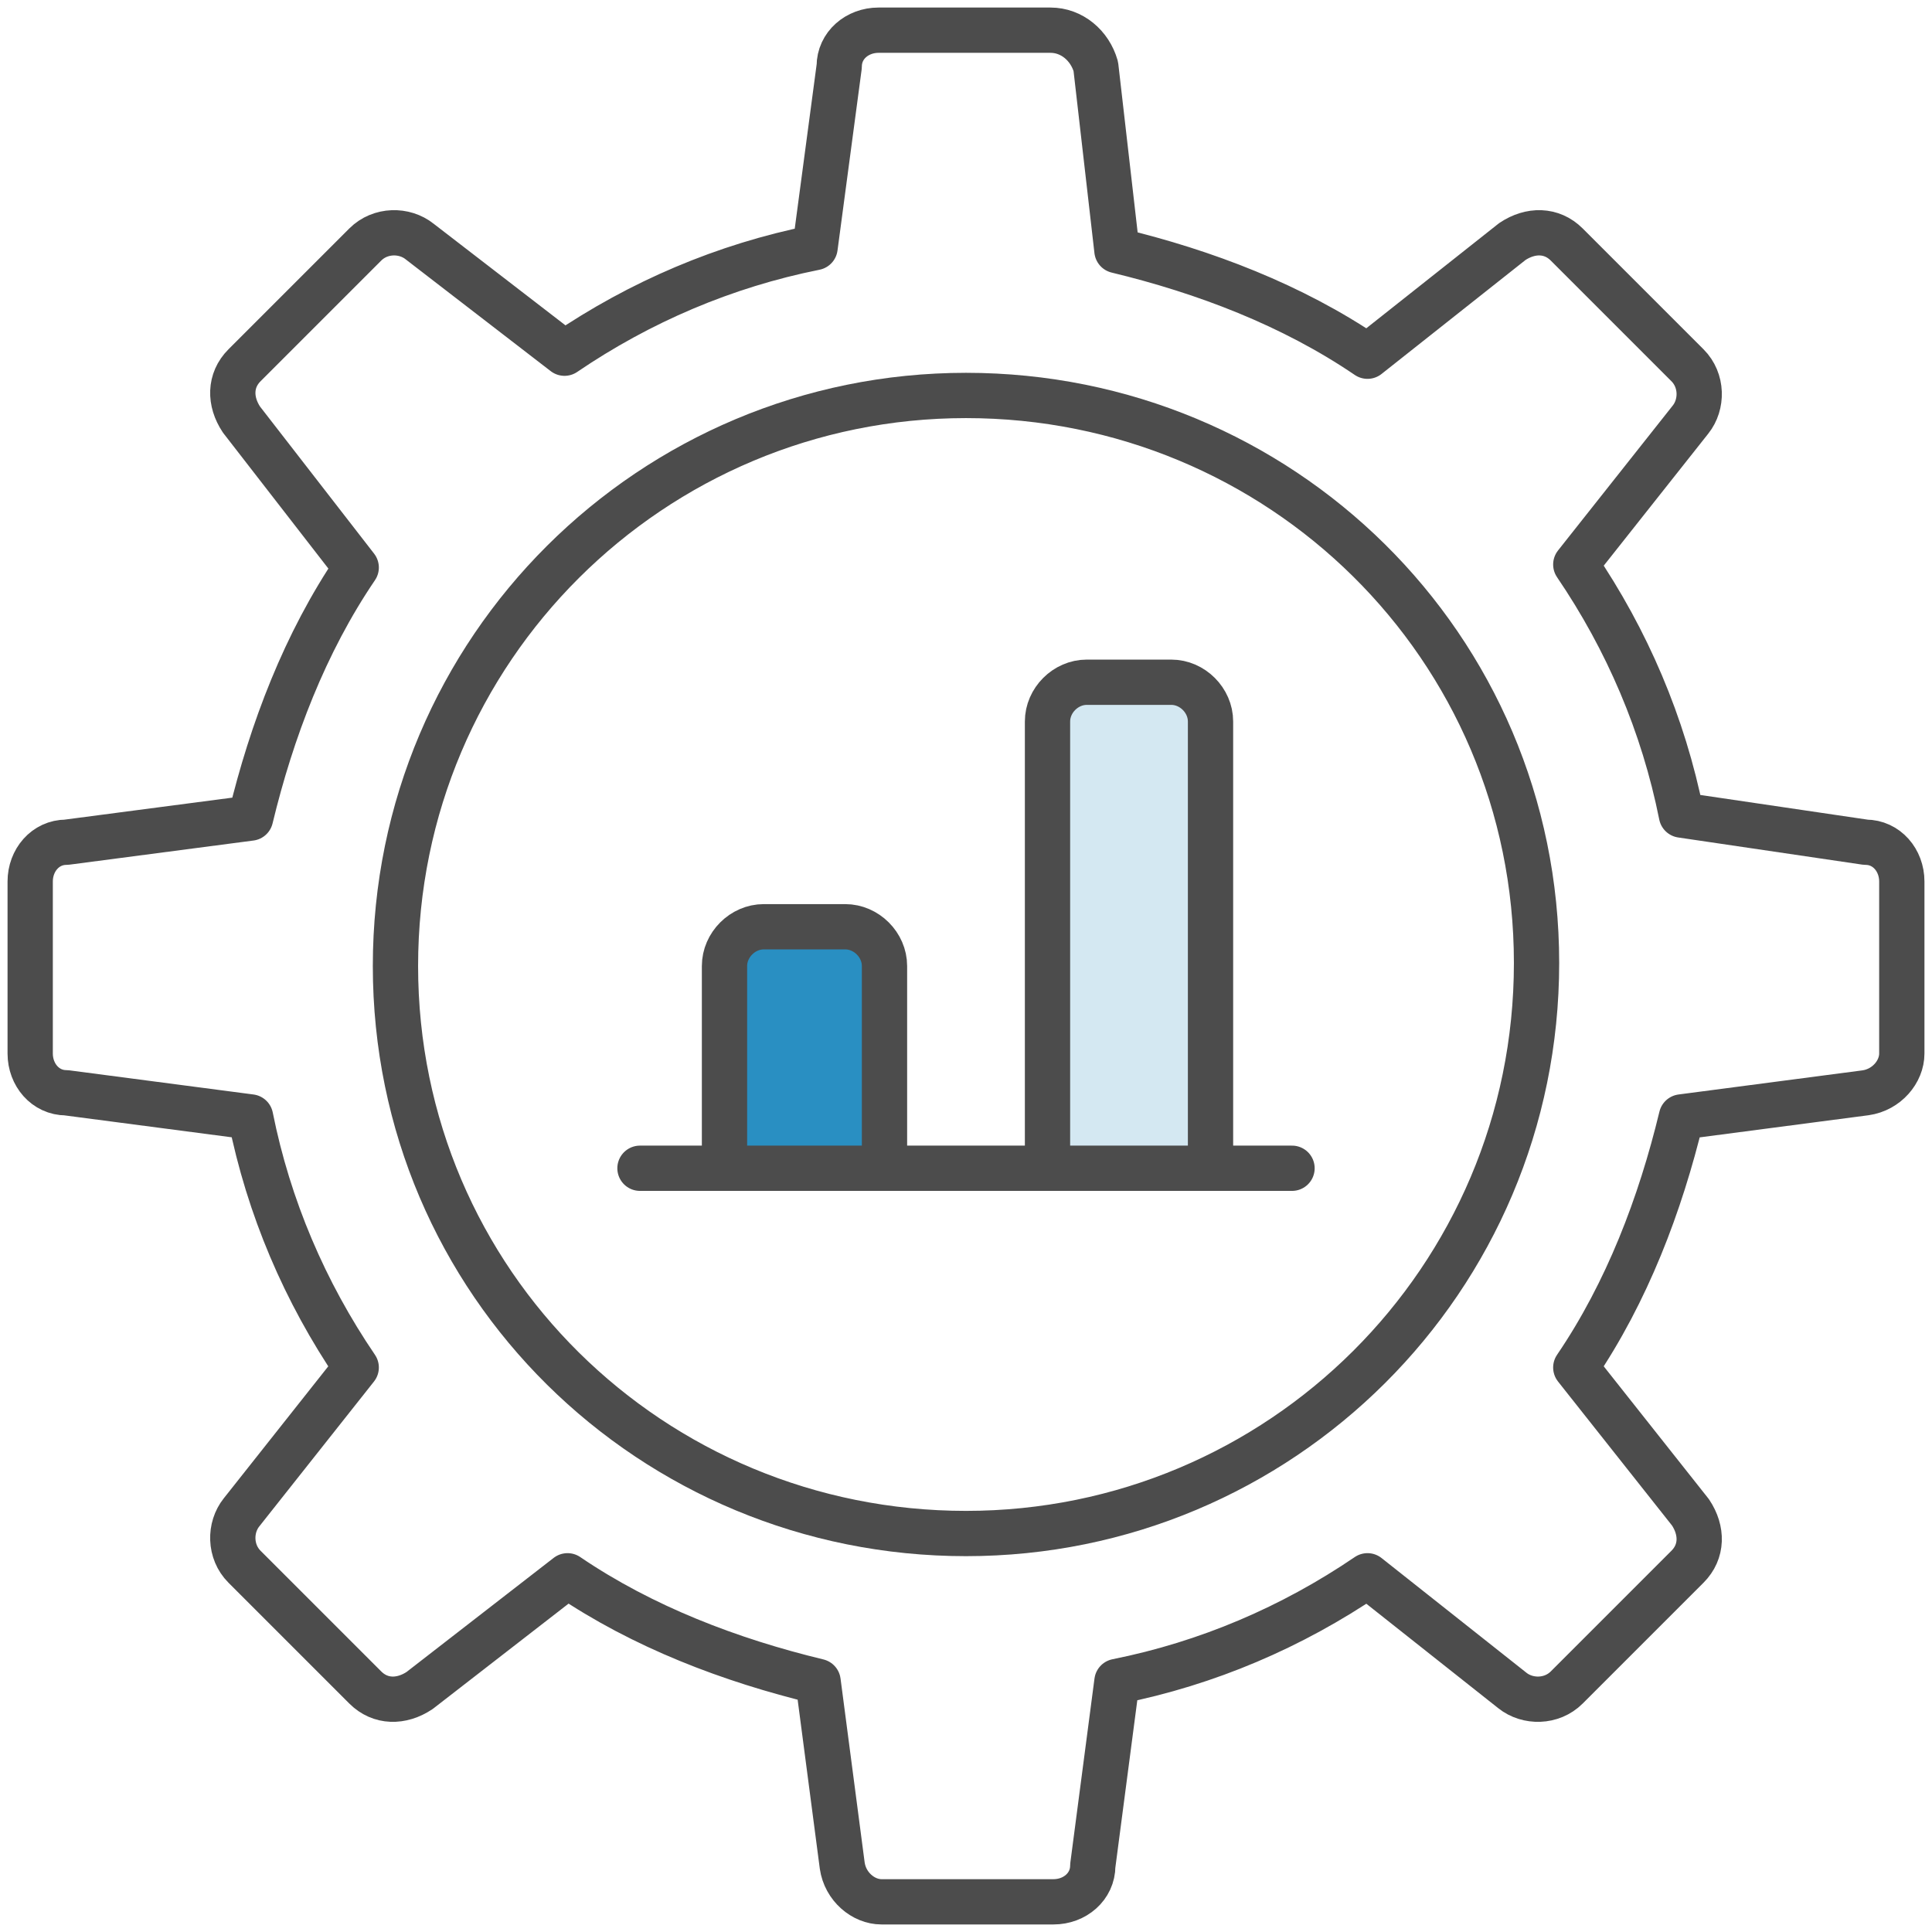
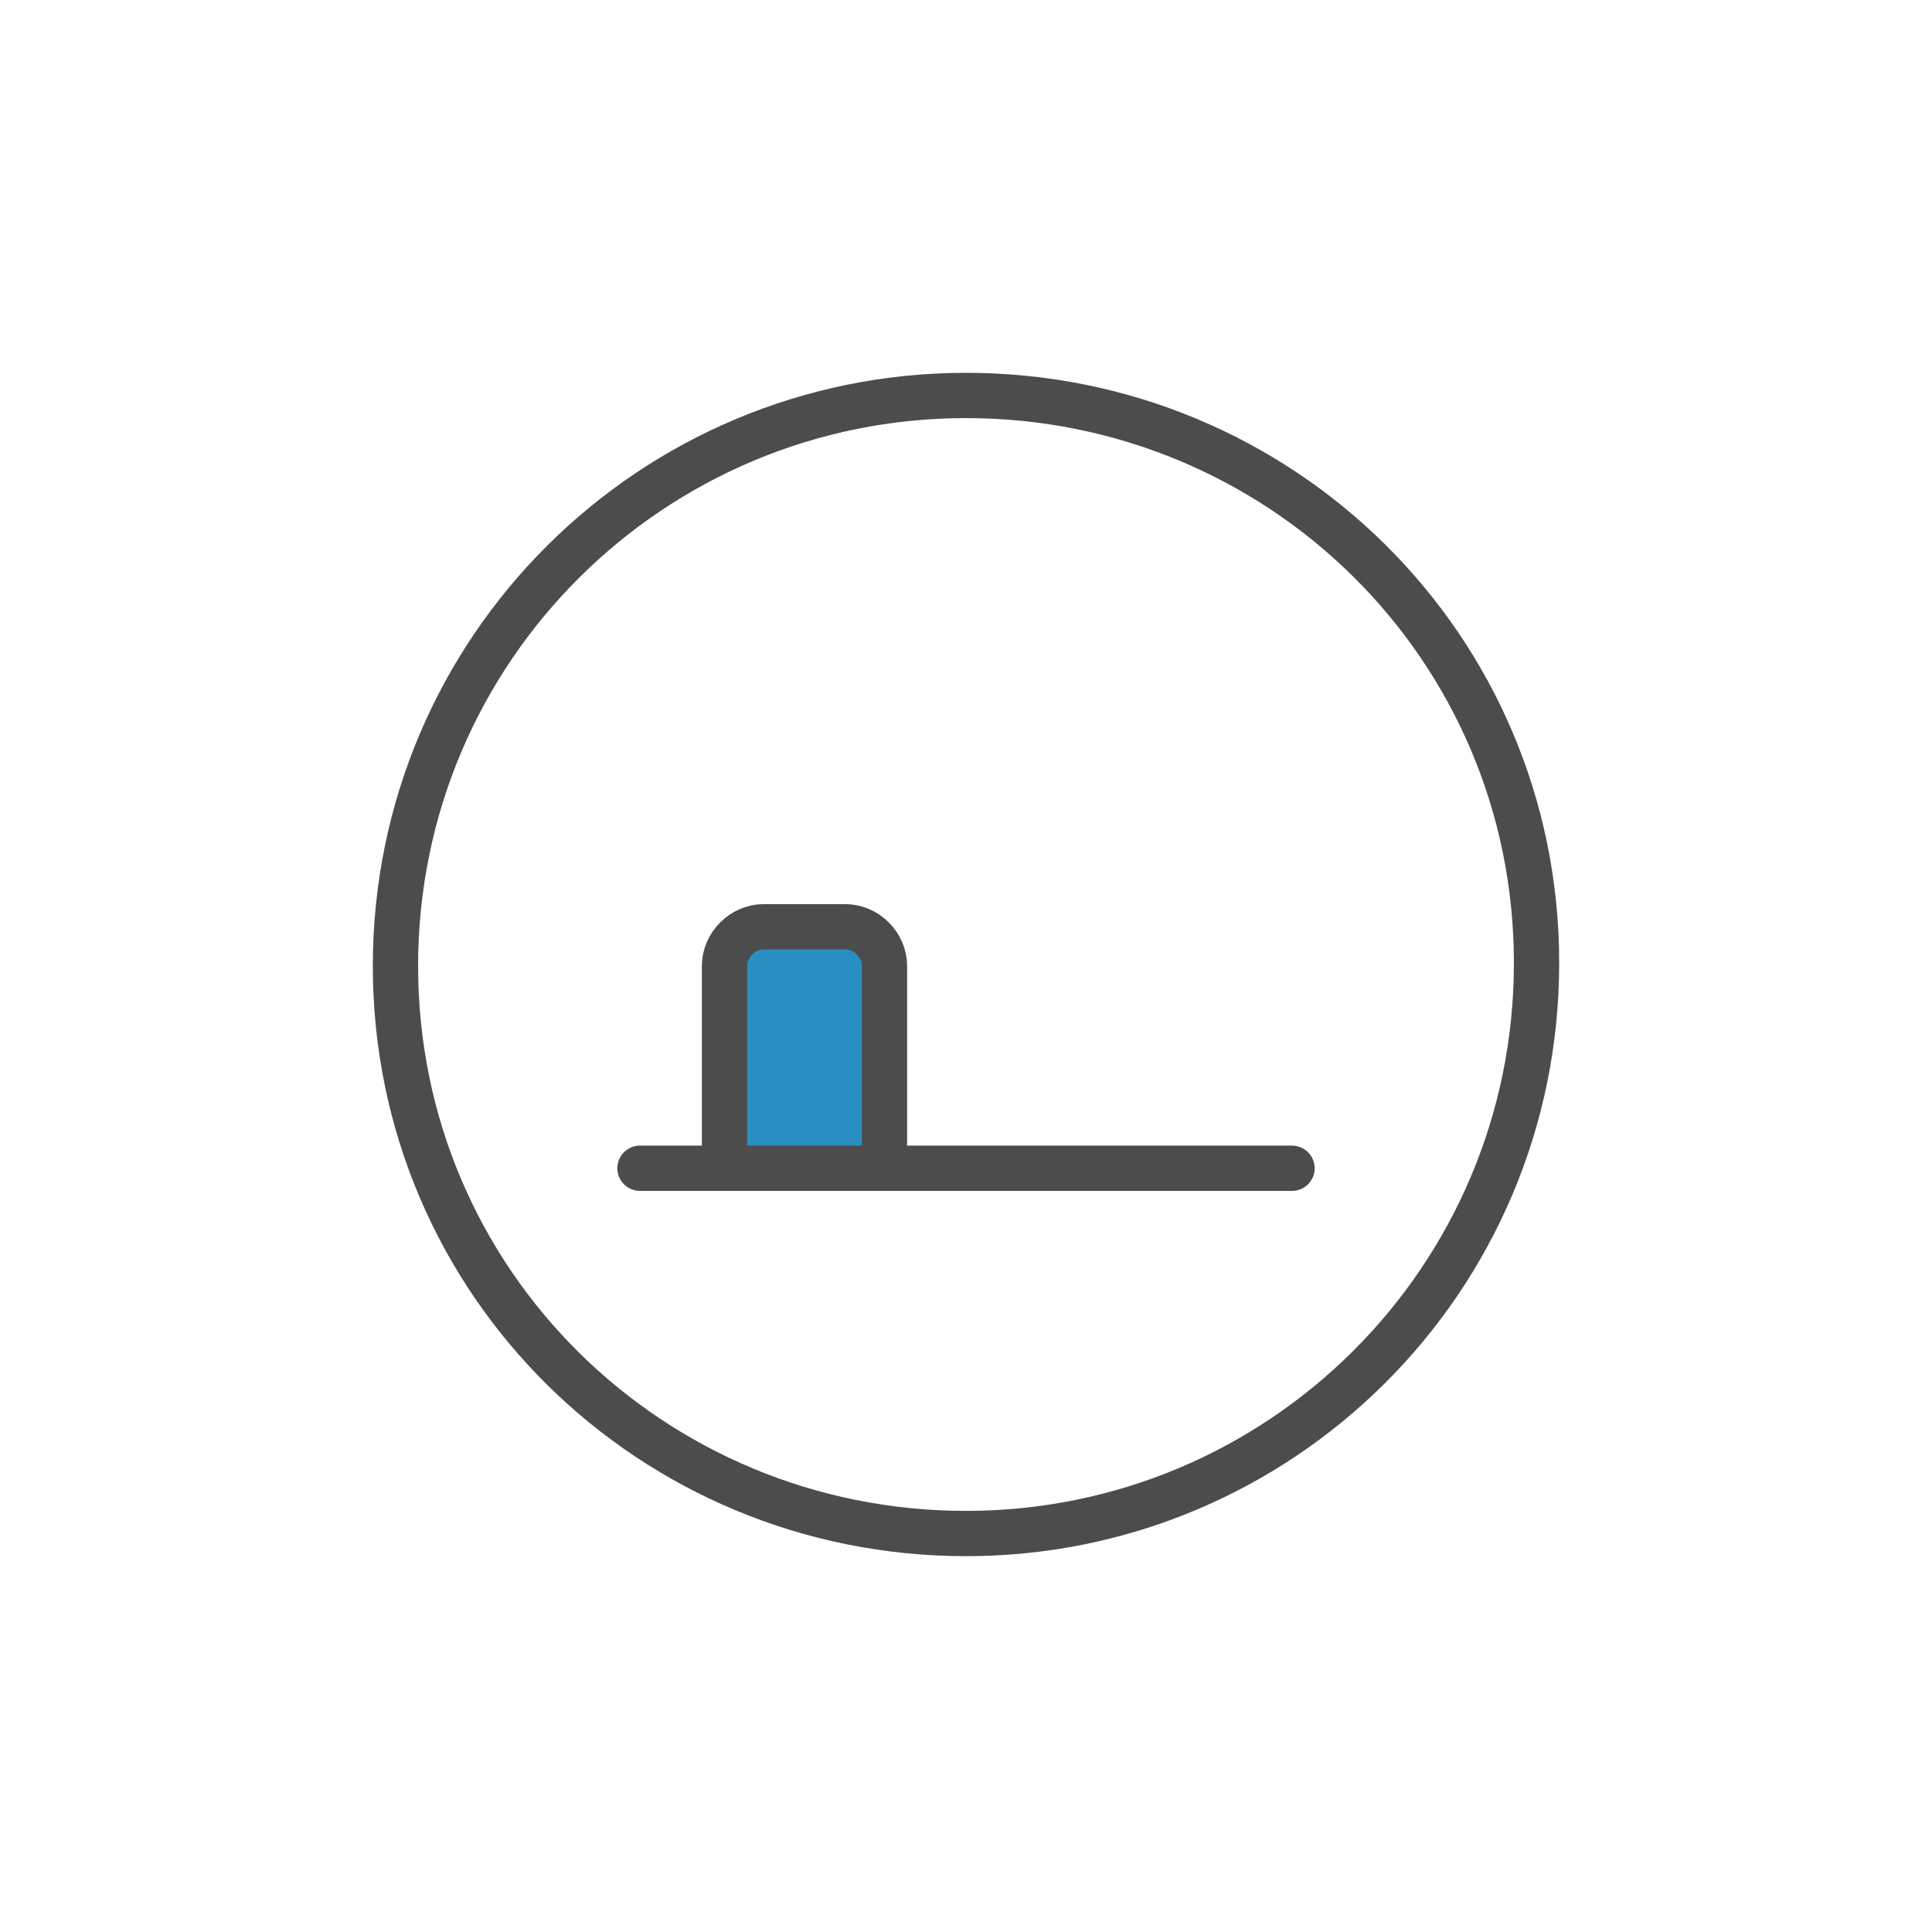
<svg xmlns="http://www.w3.org/2000/svg" viewBox="0 0 64 64"> 
	 viewBox="0 0 64 64" style="enable-background:new 0 0 64 64;" xml:space="preserve"&gt;
<g id="Business-Products__x2F__Optimization__x2F__optimization-graph">
    <g id="Group_100">
      <g id="optimization-graph">
        <path id="Oval_77" fill="none" stroke="#4C4C4C" stroke-width="1.5" stroke-linecap="round" stroke-linejoin="round" stroke-miterlimit="10" d="M32,50.8c10.4,0,18.9-8.4,18.9-18.9S42.4,13.1,32,13.1s-18.9,8.4-18.9,18.9S21.6,50.8,32,50.8z     " />
-         <path id="Shape_693" fill="none" stroke="#4C4C4C" stroke-width="1.5" stroke-linecap="round" stroke-linejoin="round" stroke-miterlimit="10" d="M61.8,36.2c0.7-0.1,1.2-0.7,1.2-1.3v-5.7c0-0.7-0.5-1.3-1.2-1.3L55.7,27     c-0.6-3-1.8-5.8-3.5-8.3l3.8-4.8c0.4-0.5,0.4-1.3-0.1-1.8l-4-4c-0.5-0.5-1.2-0.5-1.8-0.1l-4.8,3.8c-2.5-1.7-5.4-2.8-8.3-3.5     l-0.7-6.1C36.1,1.5,35.5,1,34.8,1h-5.7c-0.7,0-1.3,0.5-1.3,1.2L27,8.2c-3,0.6-5.8,1.8-8.3,3.5L13.9,8c-0.5-0.4-1.3-0.4-1.8,0.1     l-4,4c-0.5,0.5-0.5,1.2-0.1,1.8l3.8,4.9c-1.7,2.5-2.8,5.4-3.5,8.3l-6.1,0.8C1.5,27.9,1,28.5,1,29.2v5.7c0,0.7,0.5,1.3,1.2,1.3     L8.3,37c0.6,3,1.8,5.8,3.5,8.3L8,50.1c-0.4,0.5-0.4,1.3,0.1,1.8l4,4c0.5,0.5,1.2,0.5,1.8,0.1l4.9-3.8c2.5,1.7,5.4,2.8,8.3,3.5     l0.8,6.1c0.1,0.7,0.7,1.2,1.3,1.2h5.7c0.7,0,1.3-0.5,1.3-1.2l0.8-6.1c3-0.6,5.8-1.8,8.3-3.5l4.8,3.8c0.5,0.4,1.3,0.4,1.8-0.1l4-4     c0.5-0.5,0.5-1.2,0.1-1.8l-3.8-4.8c1.7-2.5,2.8-5.4,3.5-8.3L61.8,36.2z" />
-         <path id="Shape_694" fill="#D4E8F2" stroke="#4C4C4C" stroke-width="1.5" stroke-linecap="round" stroke-linejoin="round" stroke-miterlimit="10" d="M40.1,38.7V23.9c0-0.7-0.6-1.3-1.3-1.3H36c-0.7,0-1.3,0.6-1.3,1.3v14.8" />
        <path id="Shape_695" fill="#298FC2" stroke="#4C4C4C" stroke-width="1.5" stroke-linecap="round" stroke-linejoin="round" stroke-miterlimit="10" d="M29.3,38.7V32c0-0.7-0.6-1.3-1.3-1.3h-2.7c-0.7,0-1.3,0.6-1.3,1.3v6.7" />
        <path id="Shape_696" fill="none" stroke="#4C4C4C" stroke-width="1.5" stroke-linecap="round" stroke-linejoin="round" stroke-miterlimit="10" d="M21.2,38.7h21.6" />
      </g>
    </g>
  </g>
</svg>